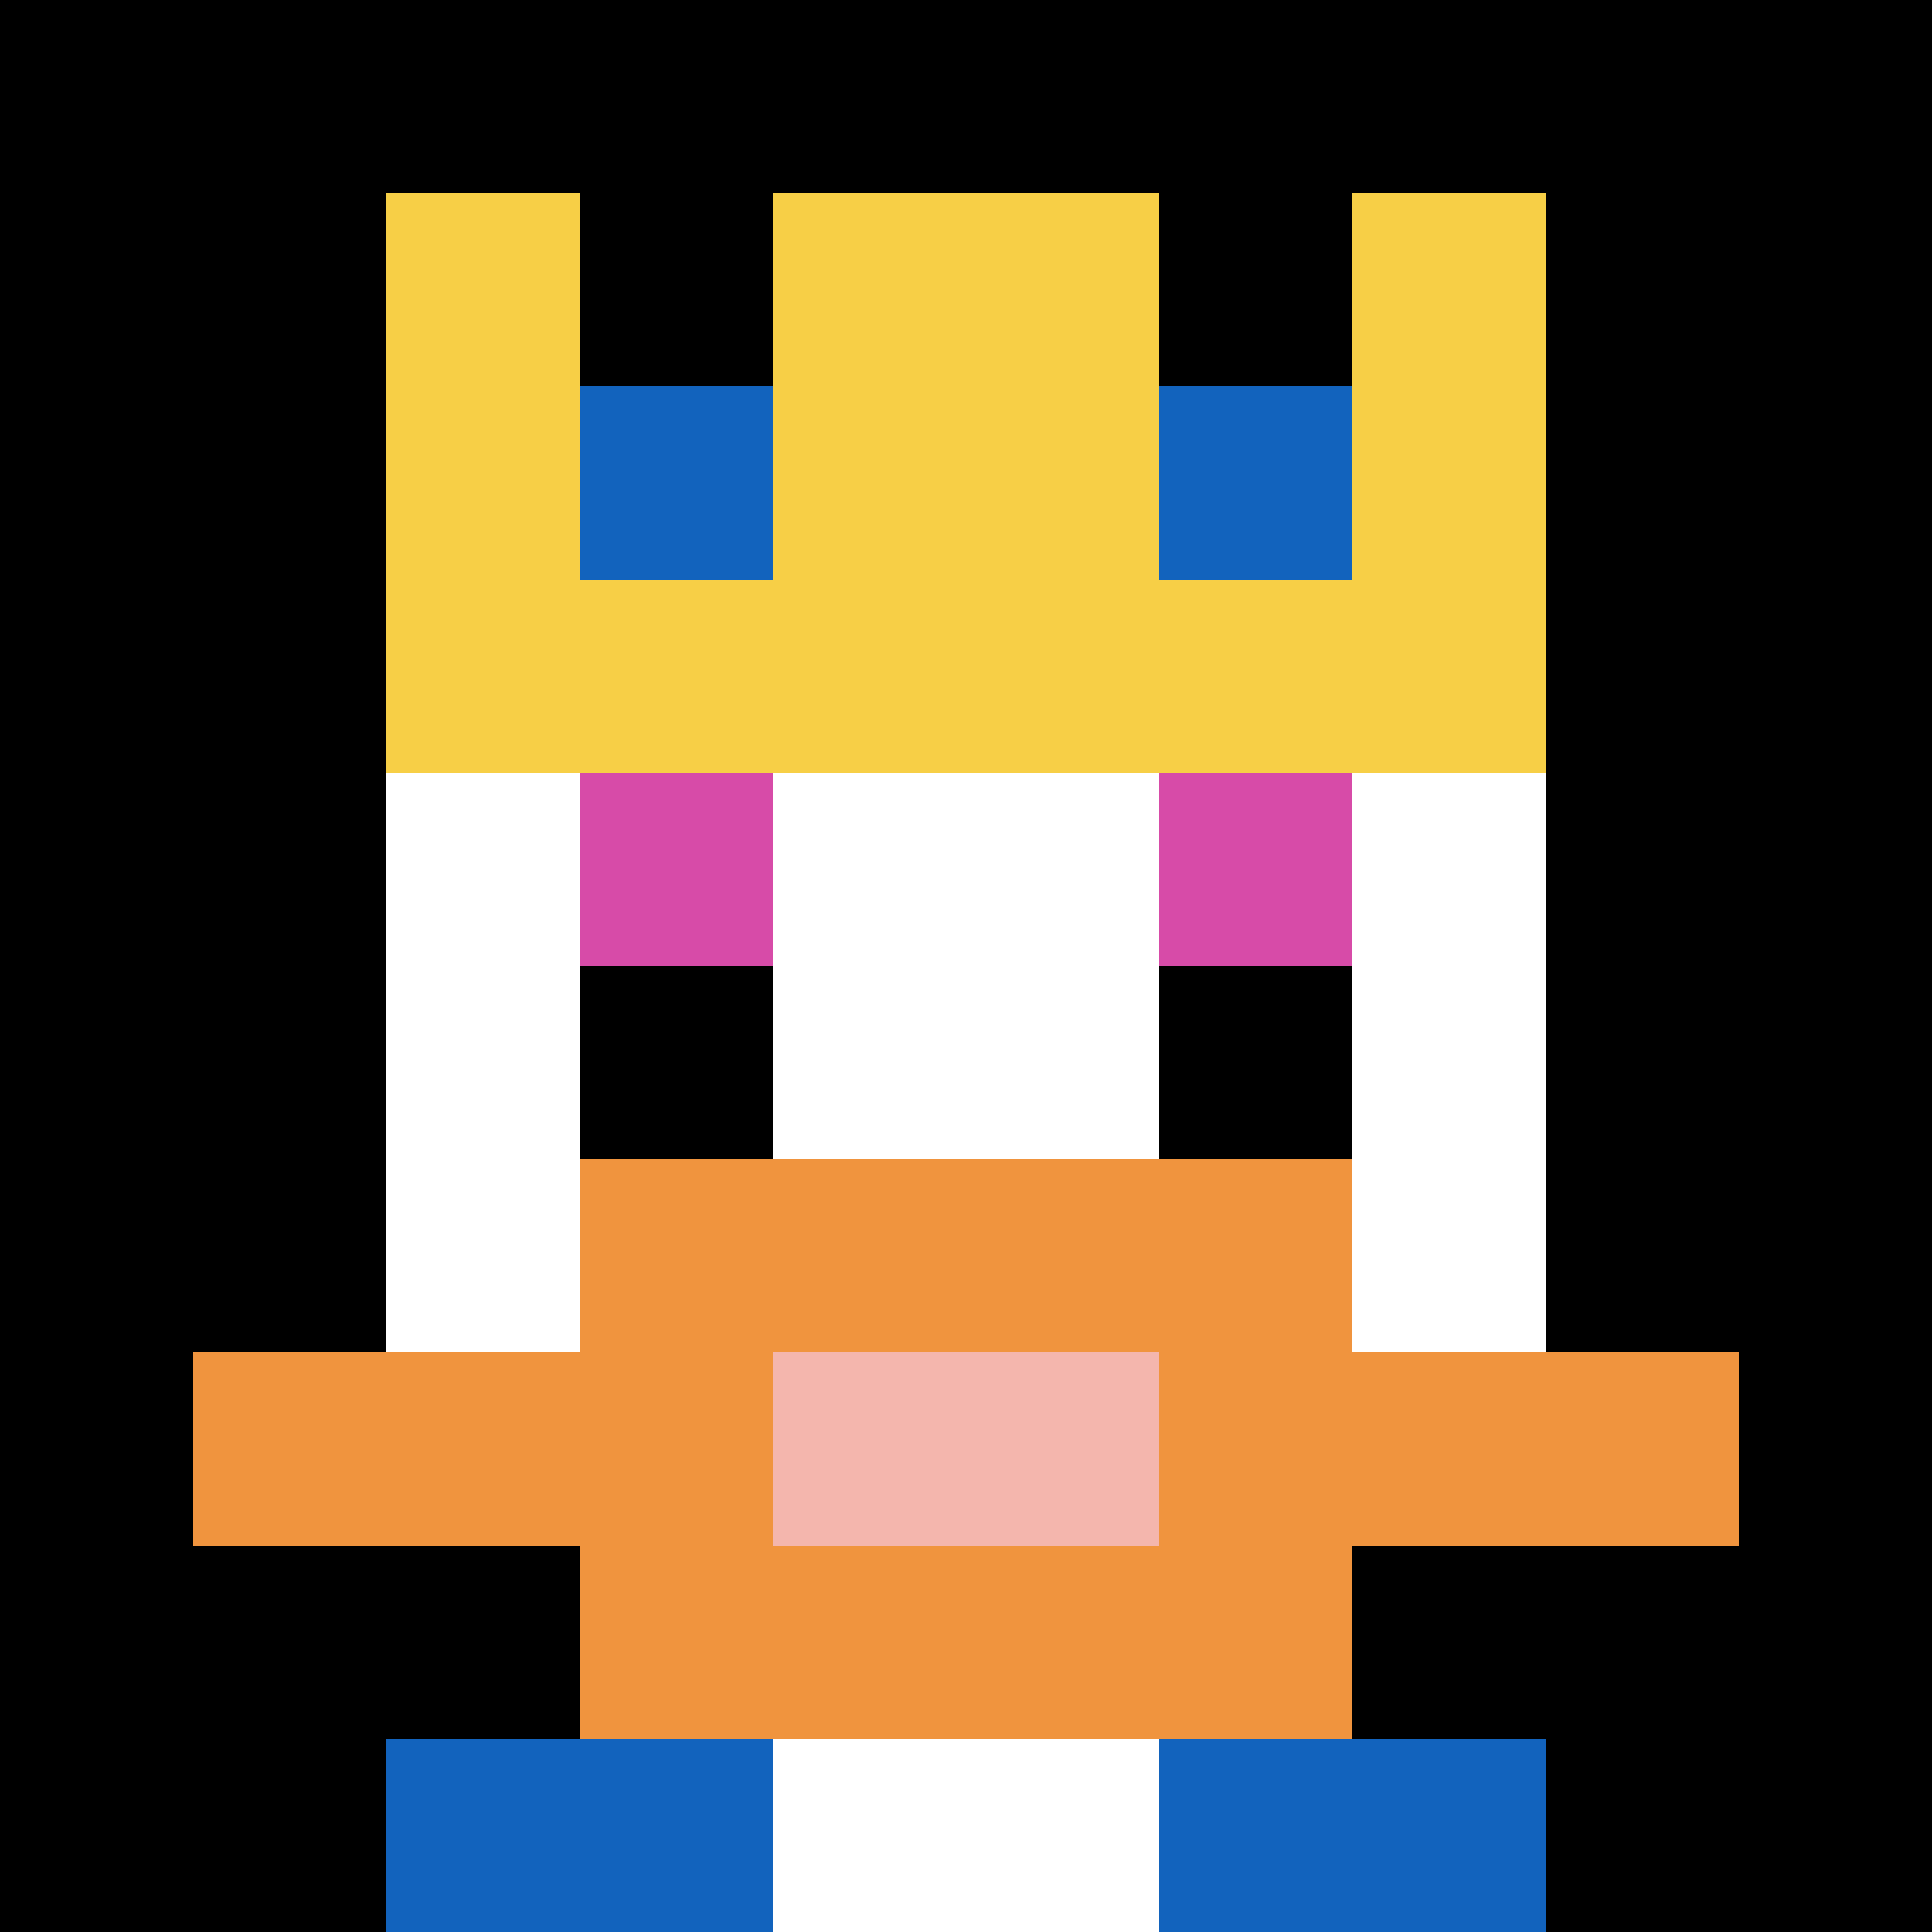
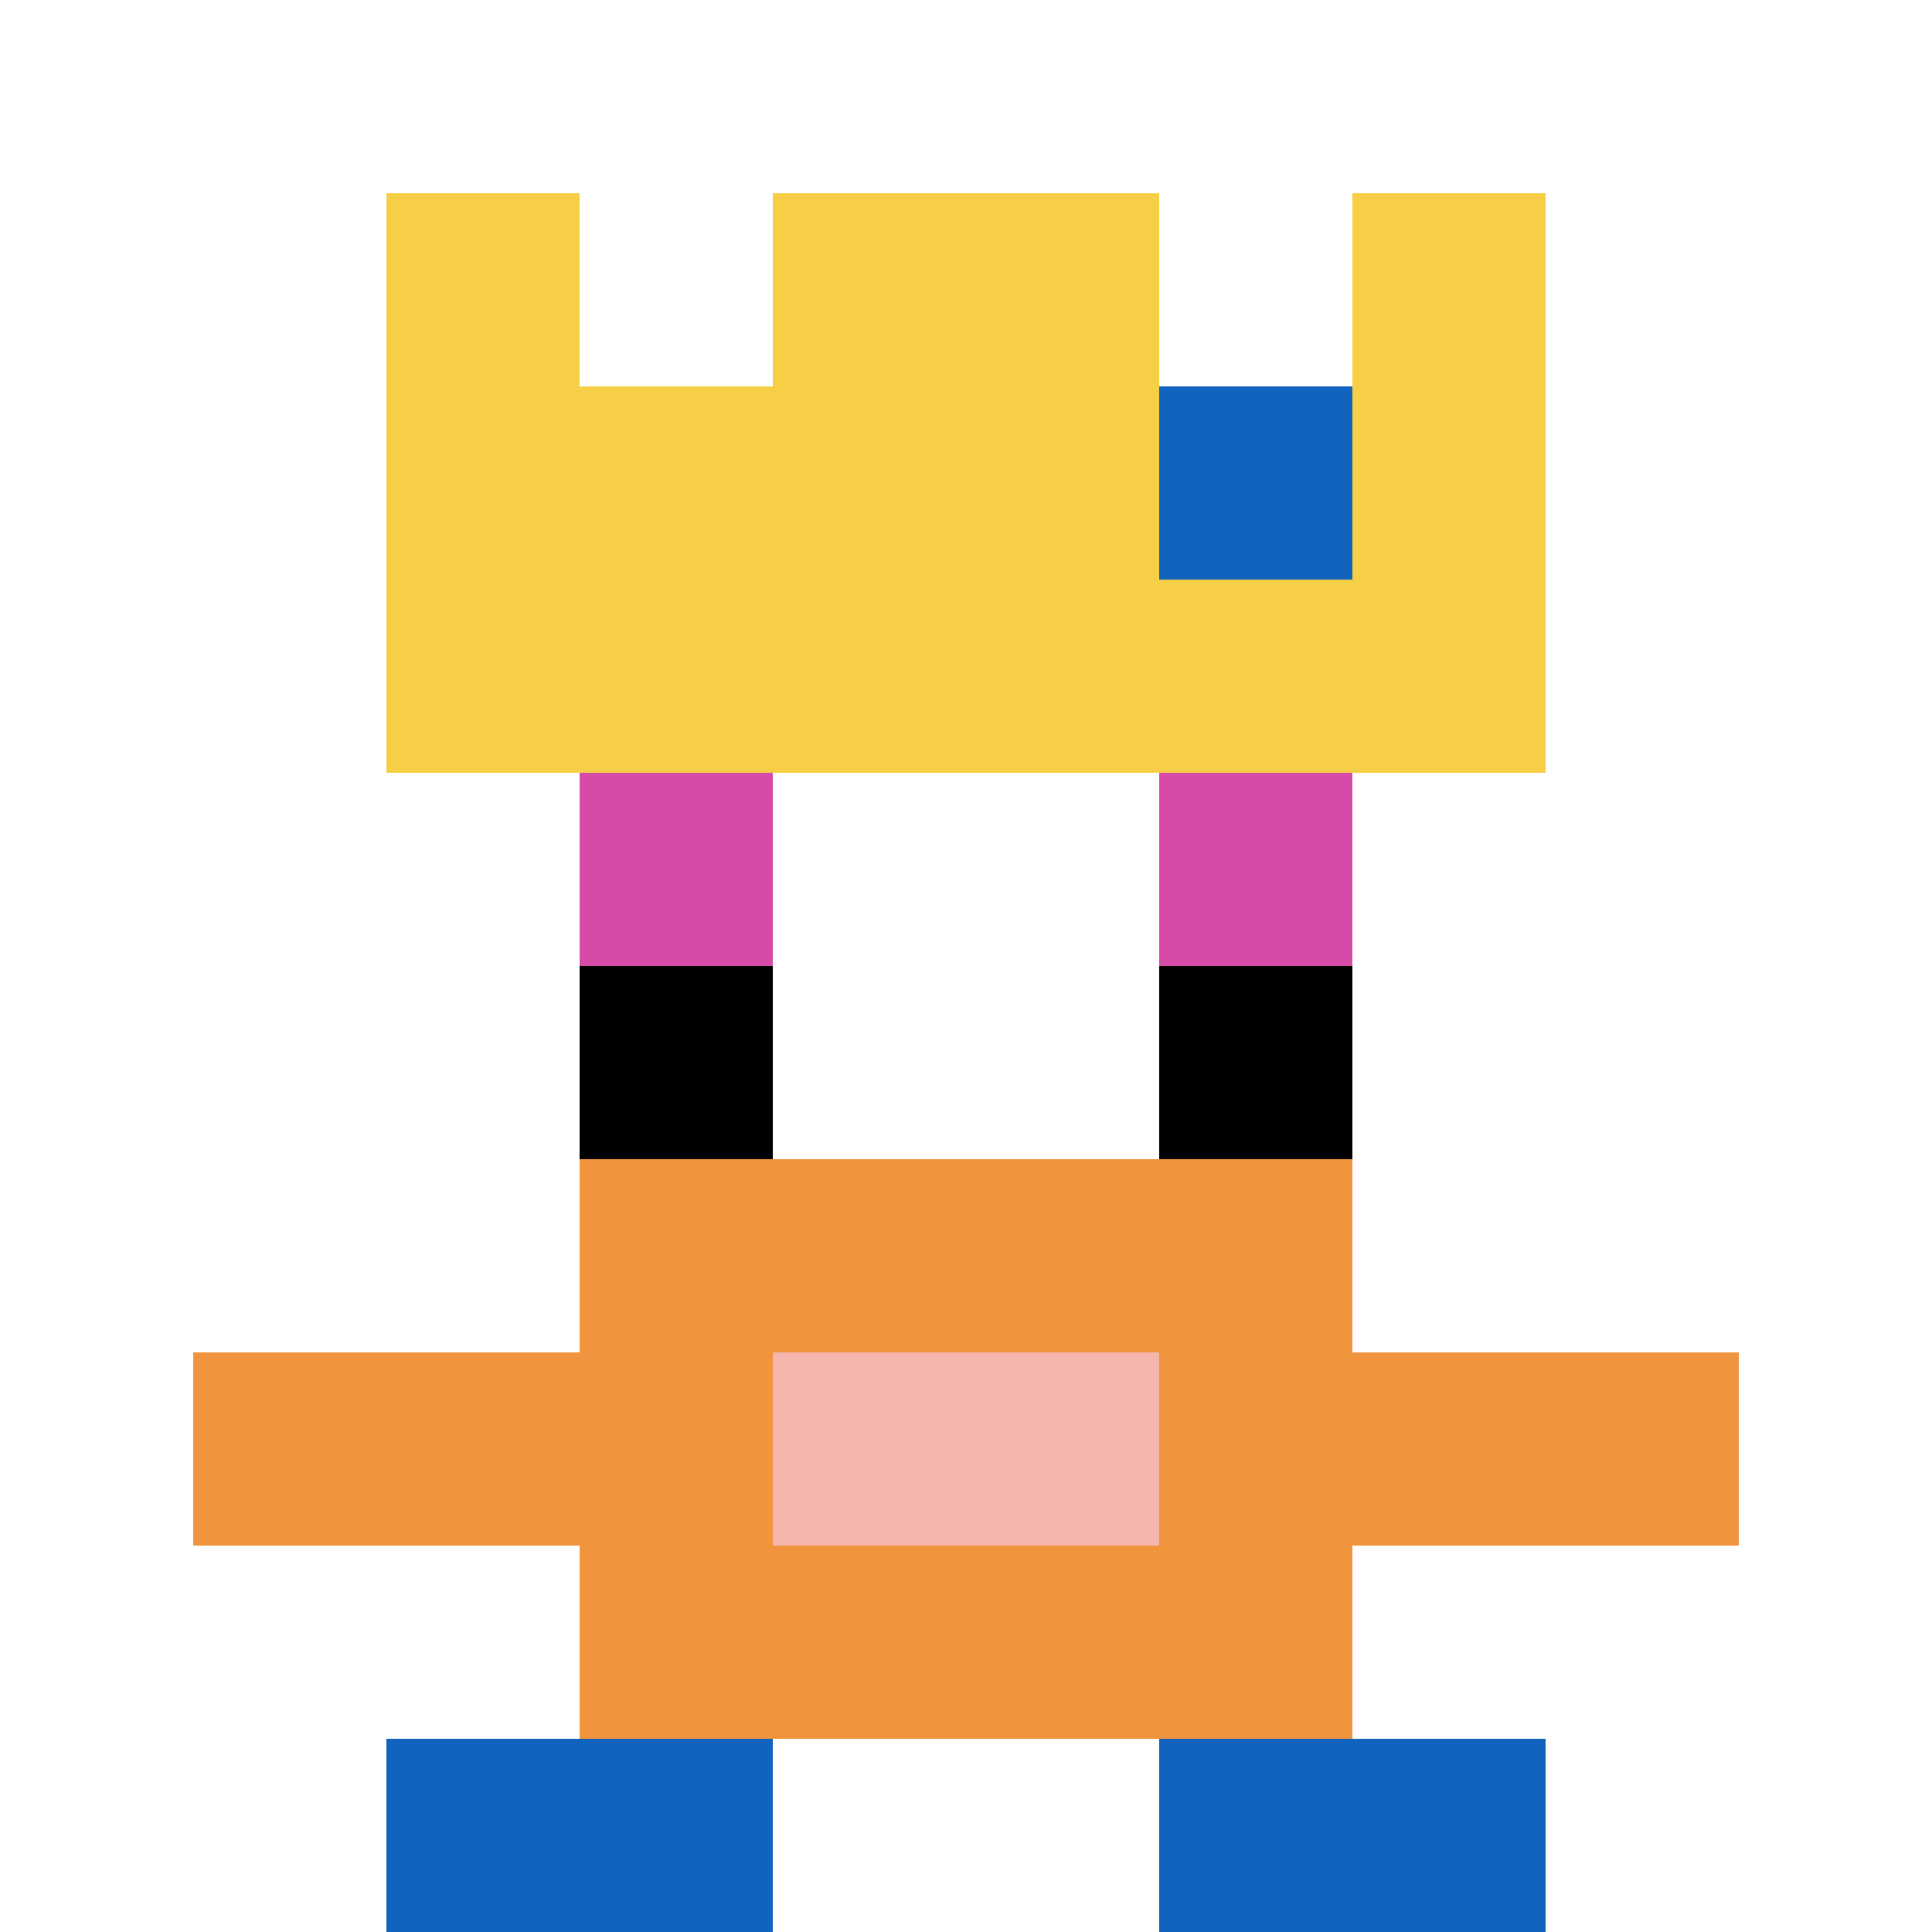
<svg xmlns="http://www.w3.org/2000/svg" version="1.1" width="690" height="690">
  <title>'goose-pfp-506400' by Dmitri Cherniak</title>
  <desc>seed=506400
backgroundColor=#ffffff
padding=20
innerPadding=0
timeout=500
dimension=1
border=false
Save=function(){return n.handleSave()}
frame=270

Rendered at Sun Sep 15 2024 20:44:57 GMT+0530 (India Standard Time)
Generated in &lt;1ms
</desc>
  <defs />
  <rect width="100%" height="100%" fill="#ffffff" />
  <g>
    <g id="0-0">
-       <rect x="0" y="0" height="690" width="690" fill="#000000" />
      <g>
        <rect id="0-0-3-2-4-7" x="207" y="138" width="276" height="483" fill="#ffffff" />
        <rect id="0-0-2-3-6-5" x="138" y="207" width="414" height="345" fill="#ffffff" />
        <rect id="0-0-4-8-2-2" x="276" y="552" width="138" height="138" fill="#ffffff" />
        <rect id="0-0-1-7-8-1" x="69" y="483" width="552" height="69" fill="#F0943E" />
        <rect id="0-0-3-6-4-3" x="207" y="414" width="276" height="207" fill="#F0943E" />
        <rect id="0-0-4-7-2-1" x="276" y="483" width="138" height="69" fill="#F4B6AD" />
        <rect id="0-0-3-4-1-1" x="207" y="276" width="69" height="69" fill="#D74BA8" />
        <rect id="0-0-6-4-1-1" x="414" y="276" width="69" height="69" fill="#D74BA8" />
        <rect id="0-0-3-5-1-1" x="207" y="345" width="69" height="69" fill="#000000" />
        <rect id="0-0-6-5-1-1" x="414" y="345" width="69" height="69" fill="#000000" />
        <rect id="0-0-2-1-1-2" x="138" y="69" width="69" height="138" fill="#F7CF46" />
        <rect id="0-0-4-1-2-2" x="276" y="69" width="138" height="138" fill="#F7CF46" />
        <rect id="0-0-7-1-1-2" x="483" y="69" width="69" height="138" fill="#F7CF46" />
        <rect id="0-0-2-2-6-2" x="138" y="138" width="414" height="138" fill="#F7CF46" />
-         <rect id="0-0-3-2-1-1" x="207" y="138" width="69" height="69" fill="#1263BD" />
        <rect id="0-0-6-2-1-1" x="414" y="138" width="69" height="69" fill="#1263BD" />
        <rect id="0-0-2-9-2-1" x="138" y="621" width="138" height="69" fill="#1263BD" />
        <rect id="0-0-6-9-2-1" x="414" y="621" width="138" height="69" fill="#1263BD" />
      </g>
      <rect x="0" y="0" stroke="white" stroke-width="0" height="690" width="690" fill="none" />
    </g>
  </g>
</svg>